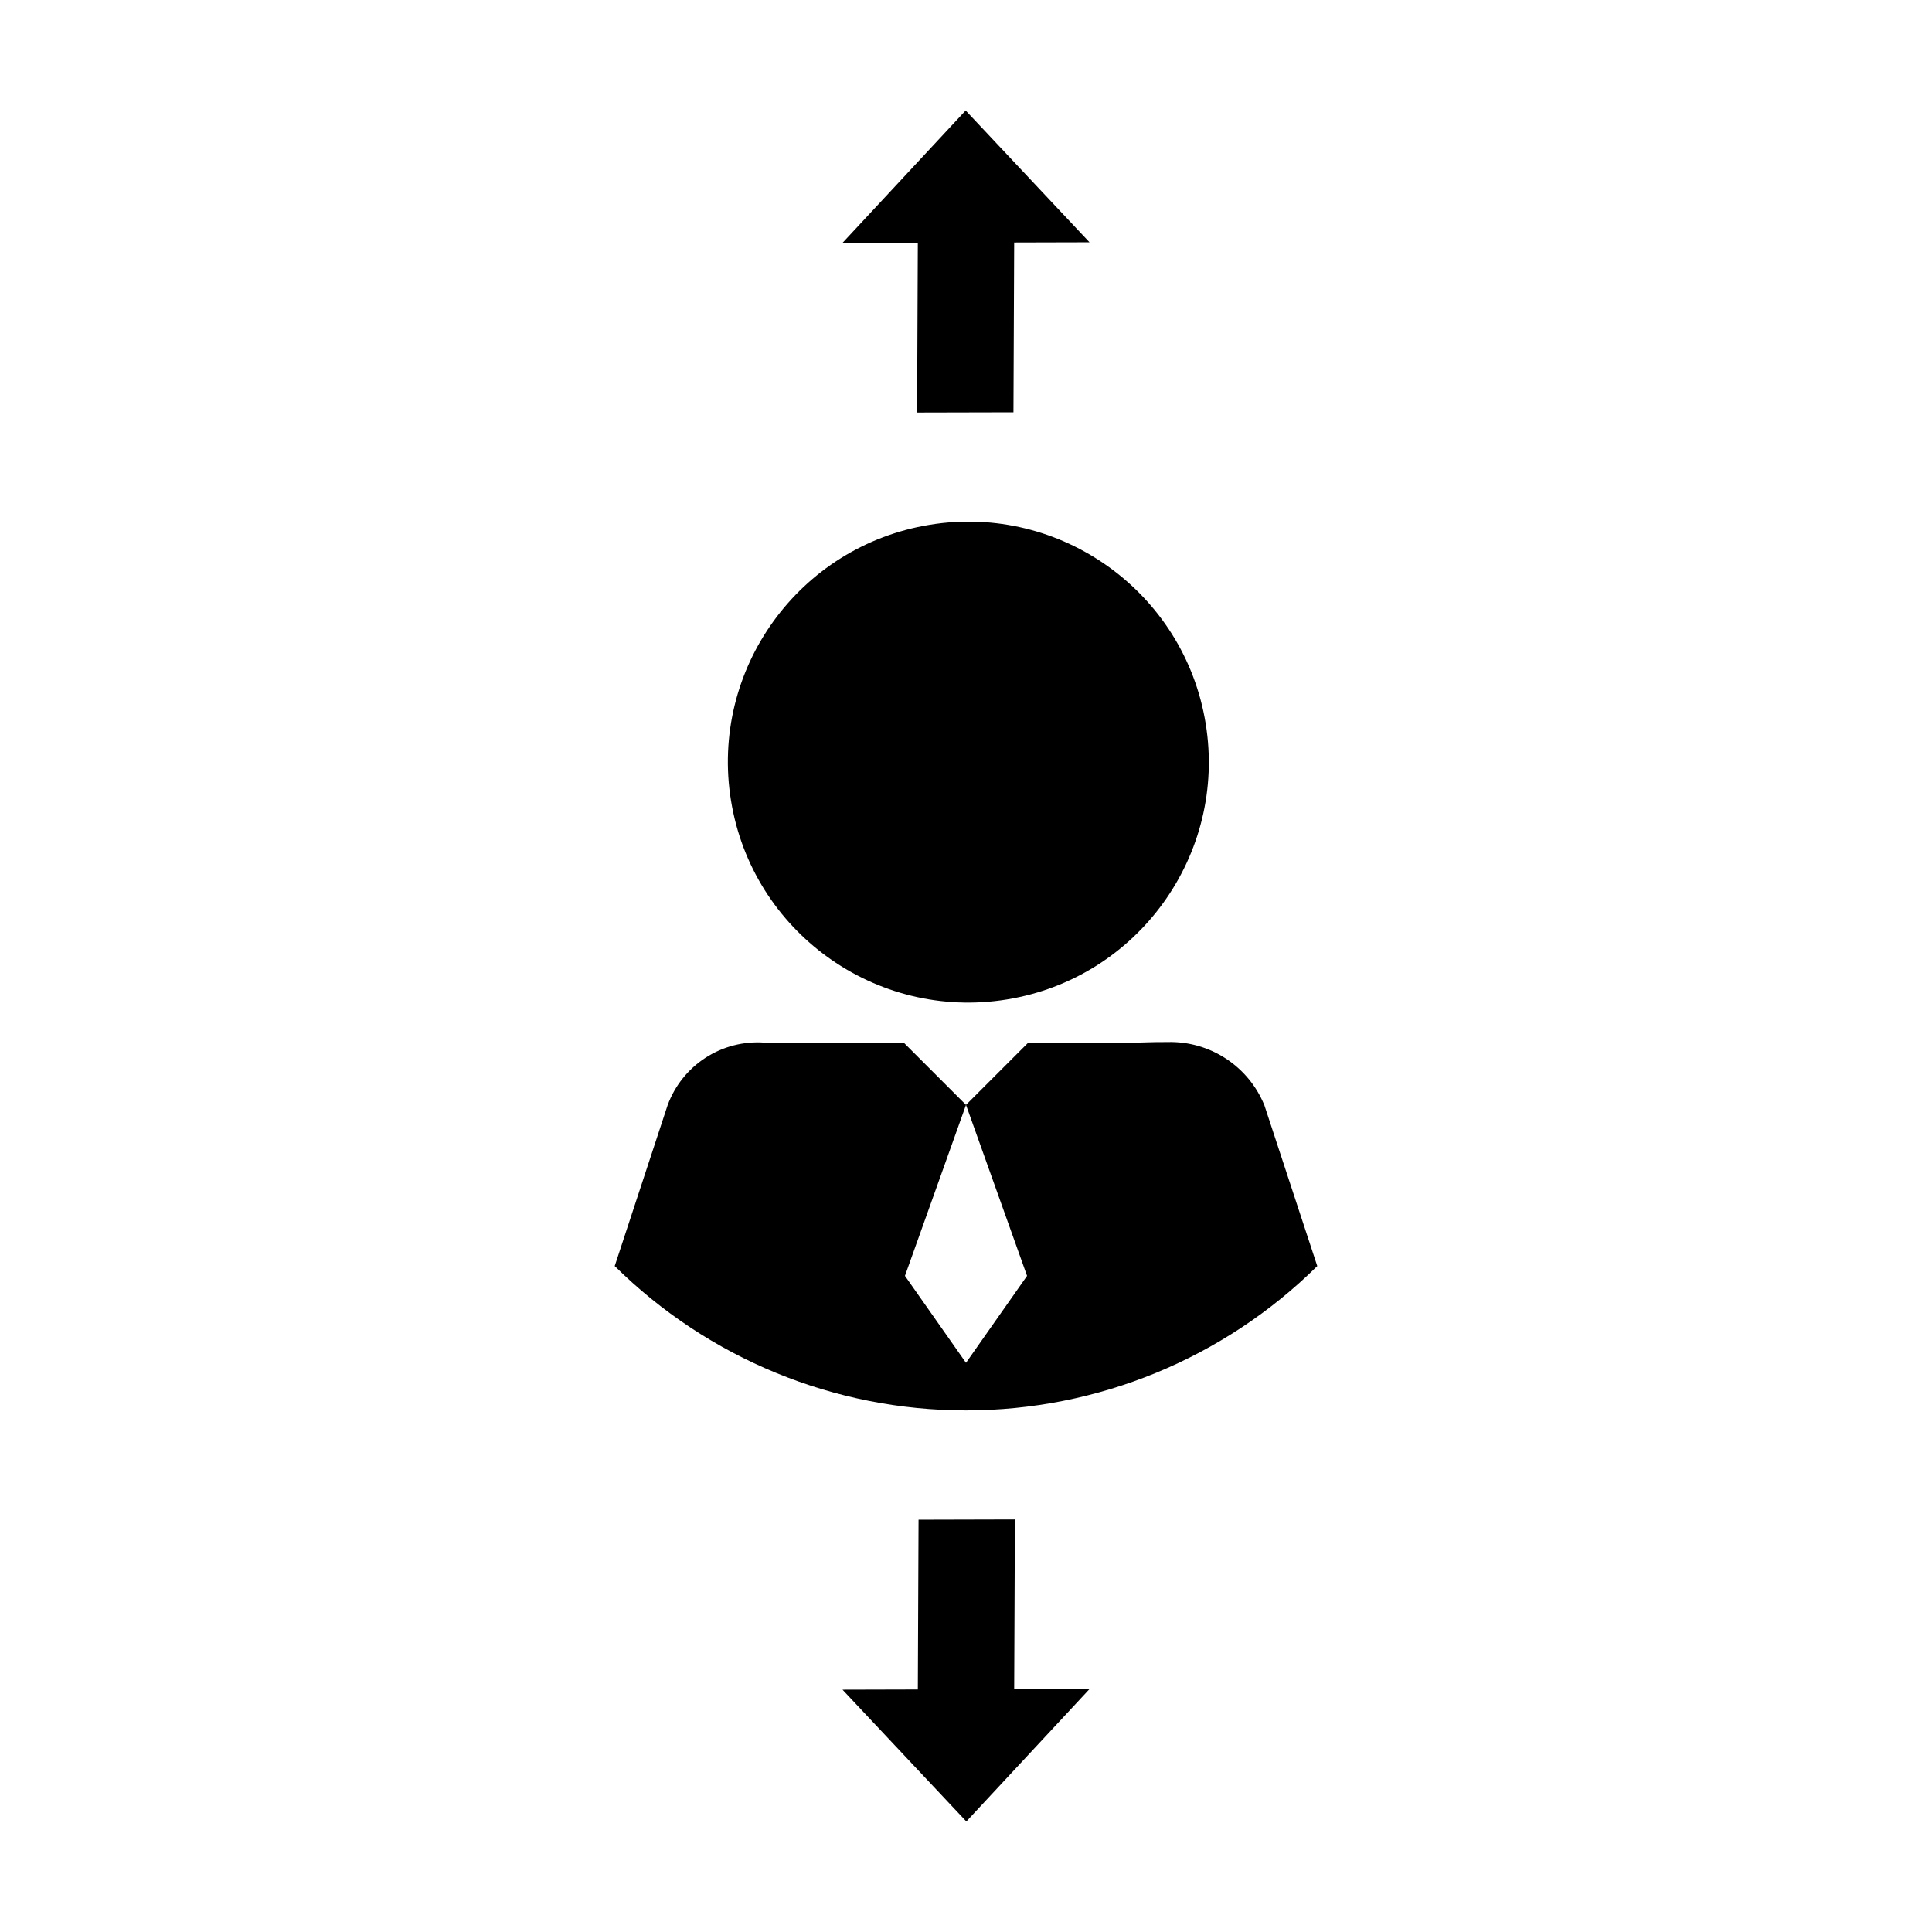
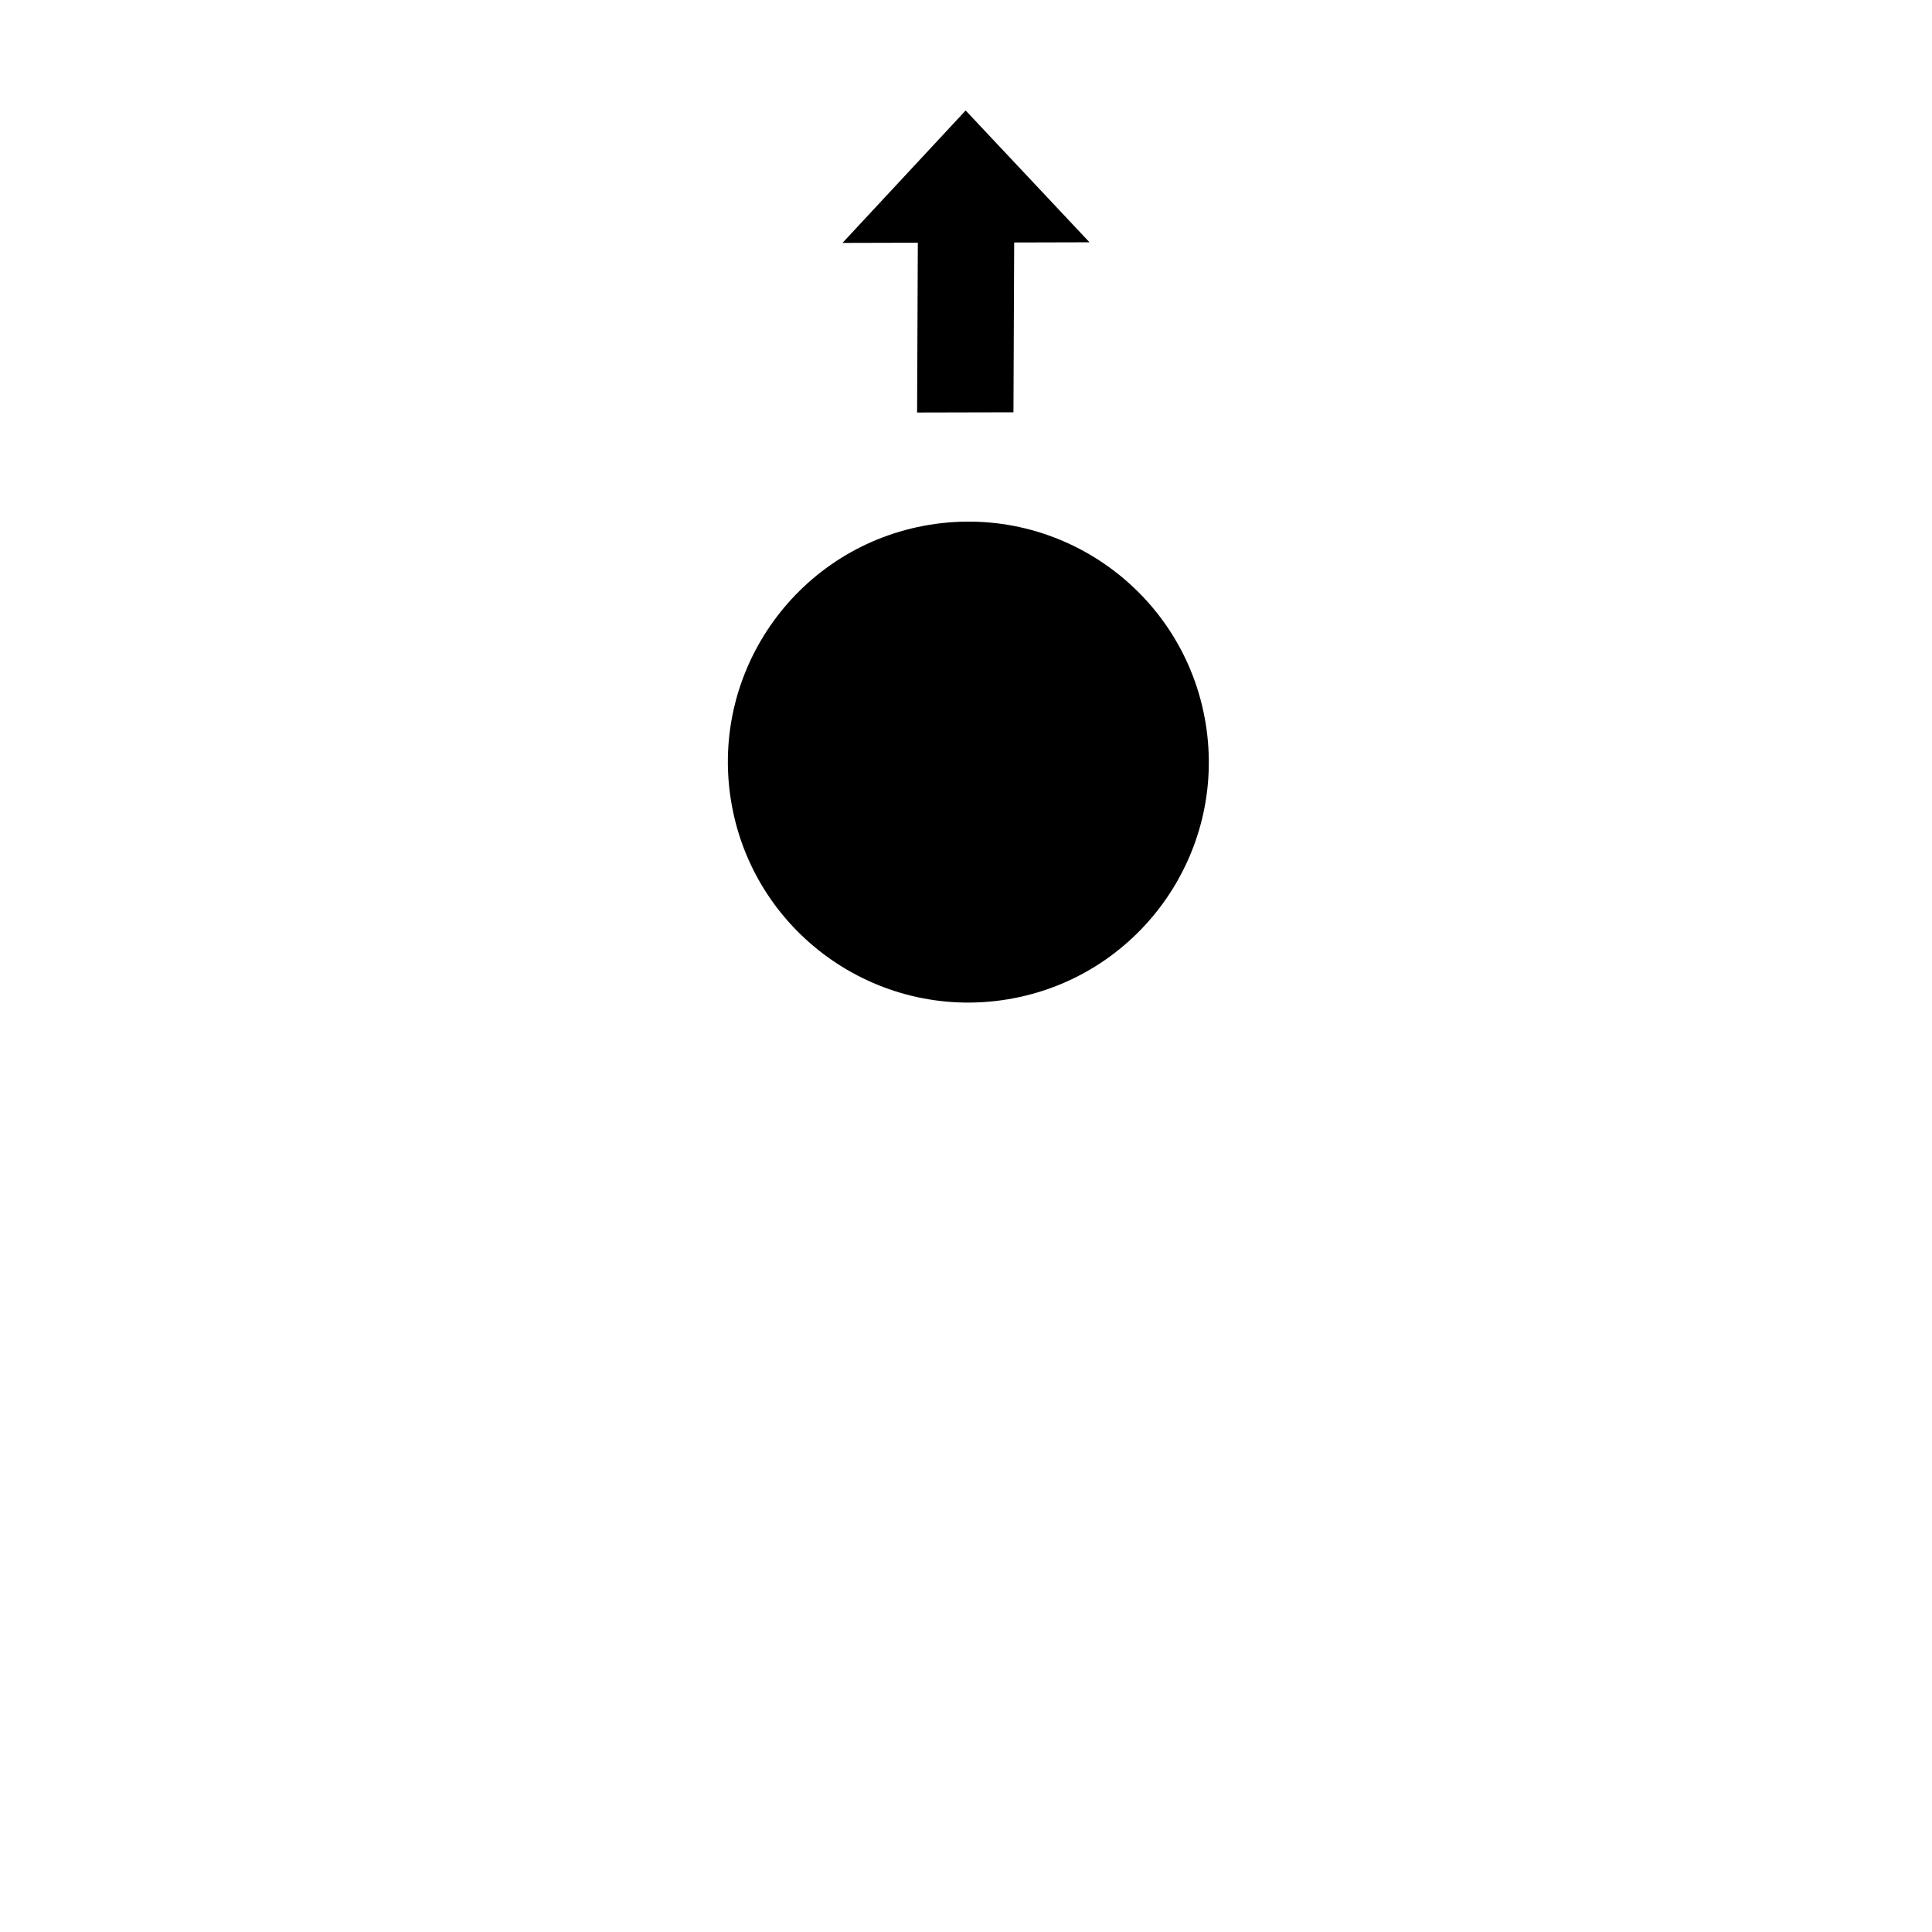
<svg xmlns="http://www.w3.org/2000/svg" fill="#000000" width="800px" height="800px" version="1.1" viewBox="144 144 512 512">
  <g>
    <path d="m387.04 253.32 25.535-0.059 0.191-45 19.965-0.051-32.824-34.93-32.641 35.094 19.965-0.051z" />
-     <path d="m412.96 546.67-25.535 0.066-0.191 44.996-19.965 0.051 32.824 34.926 32.641-35.094-19.965 0.051z" />
-     <path d="m493.09 479.52-14.008-42.602c-2.066-5.074-5.629-9.395-10.215-12.391-4.586-2.996-9.977-4.523-15.449-4.375-5.461 0-5.965 0.145-9.215 0.145h-27.695l-16.508 16.508-16.508-16.508h-36.91c-5.504-0.391-10.984 1.02-15.613 4.019s-8.16 7.422-10.055 12.602l-14.008 42.598c24.785 24.512 58.234 38.258 93.09 38.258 34.859 0 68.309-13.746 93.094-38.254zm-93.09-42.711 16.18 45.309-16.18 23.043-16.18-23.043z" />
    <path d="m463.52 335.76c5.637 34.738-17.953 67.469-52.691 73.105s-67.469-17.953-73.105-52.691c-5.641-34.738 17.953-67.469 52.691-73.109 34.738-5.637 67.469 17.957 73.105 52.695" />
  </g>
</svg>